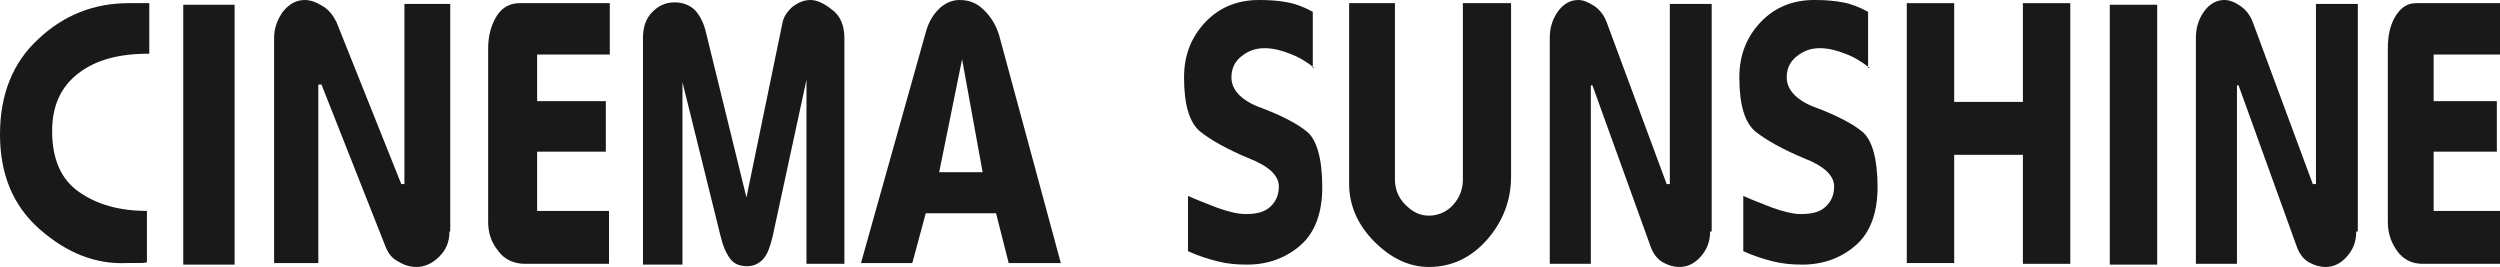
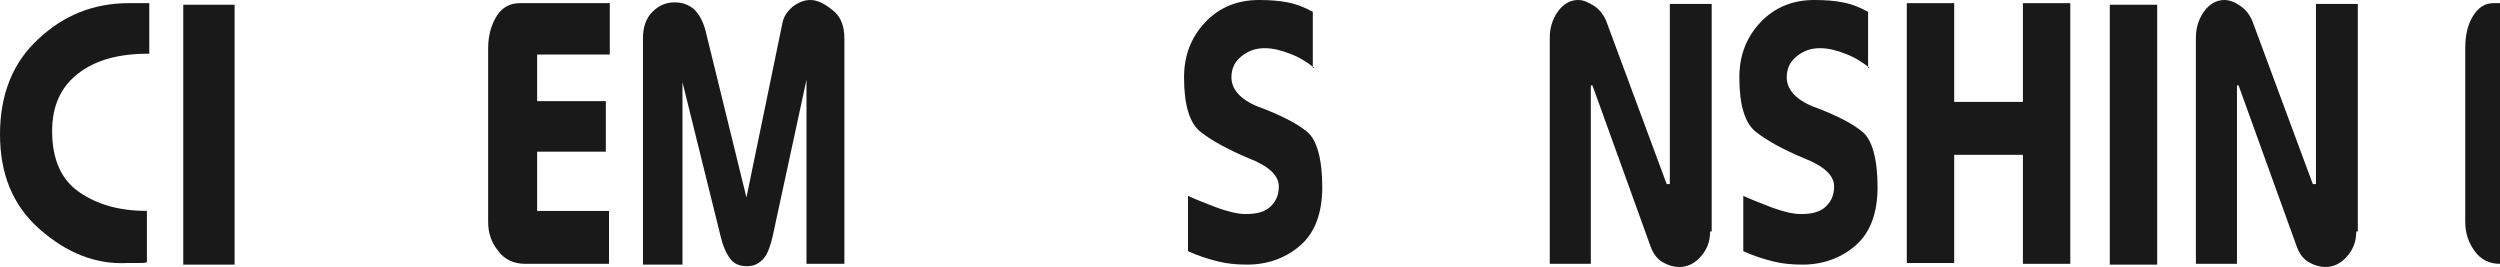
<svg xmlns="http://www.w3.org/2000/svg" version="1.1" id="レイヤー_1" x="0px" y="0px" viewBox="0 0 316.5 33.8" style="enable-background:new 0 0 316.5 33.8;" xml:space="preserve">
  <g>
    <g>
      <path style="fill:#191919;" d="M18.8,6.8c-3.8,0-6.7,0.8-8.9,2.5c-2.2,1.7-3.3,4.1-3.3,7.3c0,3.5,1.1,6.1,3.4,7.7c2.3,1.6,5.1,2.4,8.6,2.4    v6.5c-0.3,0.1-0.7,0.1-1.2,0.1c-0.4,0-0.9,0-1.3,0C12.1,33.5,8.4,32,5,29c-3.4-3-5-7-5-12C0,12,1.6,7.9,4.9,4.9    c3.2-3,7-4.5,11.4-4.5c0.6,0,1.1,0,1.5,0c0.4,0,0.7,0,1.1,0V6.8z" />
      <path style="fill:#191919;" d="M29.7,33.5h-6.5V0.6h6.5V33.5z" />
-       <path style="fill:#191919;" d="M56.9,29.3c0,1.3-0.4,2.3-1.3,3.2c-0.9,0.9-1.9,1.3-2.9,1.3c-0.7,0-1.5-0.2-2.3-0.7    c-0.8-0.4-1.3-1.1-1.6-1.9l-8.1-20.5l-0.4,0v22.6h-5.6V4.8c0-1.2,0.4-2.3,1.1-3.3c0.8-1,1.7-1.5,2.8-1.5c0.7,0,1.5,0.3,2.3,0.8    c0.8,0.5,1.3,1.2,1.7,2l8.2,20.5h0.4V0.5h5.8V29.3z" />
      <path style="fill:#191919;" d="M77.2,33.4H66.5c-1.4,0-2.6-0.5-3.4-1.6c-0.9-1.1-1.3-2.3-1.3-3.7V6.1c0-1.6,0.4-3,1.1-4.1    c0.7-1.1,1.7-1.6,2.9-1.6h11.4v6.5H68v5.9h8.7v6.4H68v7.5h9.1V33.4z" />
      <path style="fill:#191919;" d="M107,33.4h-4.9l0-23.3l-4.3,19.9c-0.3,1.2-0.6,2.1-1.1,2.7c-0.5,0.6-1.2,1-2.1,1c-1,0-1.7-0.3-2.2-1    c-0.5-0.7-0.9-1.6-1.2-2.9l-4.8-19.4l0,23.1h-5V4.8c0-1.4,0.4-2.5,1.2-3.3c0.8-0.8,1.7-1.2,2.8-1.2c1,0,1.8,0.3,2.5,0.9    c0.6,0.6,1.1,1.5,1.4,2.6L94.5,25l4.6-22.3c0.2-0.7,0.6-1.3,1.3-1.9c0.7-0.5,1.4-0.8,2.2-0.8c0.8,0,1.7,0.4,2.7,1.2    c1.1,0.8,1.6,2,1.6,3.7V33.4z" />
-       <path style="fill:#191919;" d="M118.9,21.8l2.9-14.3l2.6,14.3H118.9z M126.5,4.5c-0.4-1.3-1-2.3-1.9-3.2c-0.9-0.9-1.9-1.3-3.1-1.3    c-1,0-1.9,0.4-2.7,1.2c-0.8,0.8-1.3,1.8-1.6,2.9l-8.2,29.2h6.5l1.7-6.3h8.9l1.6,6.3h6.6L126.5,4.5z" />
    </g>
    <g>
      <path style="fill:#191919;" d="M166.4,8.6c-1-0.8-2-1.4-3.1-1.8c-1-0.4-2.1-0.7-3.2-0.7c-1.1,0-2,0.3-2.9,1c-0.9,0.7-1.3,1.6-1.3,2.7    c0,1.6,1.3,3,3.9,3.9c2.6,1,4.5,2,5.7,3c1.2,1,1.9,3.4,1.9,7c0,3.2-0.9,5.7-2.7,7.3c-1.8,1.6-4.1,2.5-6.8,2.5    c-1.3,0-2.5-0.1-3.7-0.4c-1.2-0.3-2.5-0.7-3.8-1.3v-7c1.1,0.5,2.4,1,3.7,1.5c1.4,0.5,2.6,0.8,3.6,0.8c1.5,0,2.5-0.3,3.2-1    c0.7-0.7,1-1.5,1-2.5c0-1.4-1.3-2.6-3.9-3.6c-2.6-1.1-4.6-2.2-6-3.3c-1.4-1.1-2.1-3.4-2.1-6.9c0-2.8,0.9-5.1,2.7-7    c1.8-1.9,4.1-2.8,6.8-2.8c1.4,0,2.6,0.1,3.6,0.3c1.1,0.2,2.1,0.6,3.2,1.2V8.6z" />
-       <path style="fill:#191919;" d="M191.3,22.4c0,2.9-1,5.6-3,7.9c-2,2.3-4.5,3.5-7.4,3.5c-2.5,0-4.8-1.1-6.9-3.2c-2.1-2.1-3.2-4.6-3.2-7.3    V0.4h5.8v22.3c0,1.2,0.4,2.3,1.3,3.2c0.9,0.9,1.8,1.4,3,1.4c1.2,0,2.3-0.5,3.1-1.4c0.8-0.9,1.2-2,1.2-3.1V0.4h6.1V22.4z" />
      <path style="fill:#191919;" d="M216.5,29.3c0,1.3-0.4,2.3-1.2,3.2c-0.8,0.9-1.7,1.3-2.7,1.3c-0.7,0-1.4-0.2-2.1-0.6    c-0.7-0.4-1.2-1.1-1.5-1.9l-7.4-20.5l-0.2,0v22.6h-5.2V4.8c0-1.2,0.3-2.3,1-3.3c0.7-1,1.6-1.5,2.6-1.5c0.7,0,1.3,0.3,2.1,0.8    c0.7,0.5,1.2,1.2,1.5,2l7.6,20.5h0.4V0.5h5.3V29.3z" />
      <path style="fill:#191919;" d="M236.7,8.6c-1-0.8-2-1.4-3.1-1.8c-1-0.4-2.1-0.7-3.2-0.7c-1.1,0-2,0.3-2.9,1c-0.9,0.7-1.3,1.6-1.3,2.7    c0,1.6,1.3,3,3.9,3.9c2.6,1,4.5,2,5.7,3c1.2,1,1.9,3.4,1.9,7c0,3.2-0.9,5.7-2.7,7.3c-1.8,1.6-4.1,2.5-6.8,2.5    c-1.3,0-2.5-0.1-3.7-0.4c-1.2-0.3-2.5-0.7-3.8-1.3v-7c1.1,0.5,2.4,1,3.7,1.5c1.4,0.5,2.6,0.8,3.6,0.8c1.5,0,2.5-0.3,3.2-1    c0.7-0.7,1-1.5,1-2.5c0-1.4-1.3-2.6-3.9-3.6c-2.6-1.1-4.6-2.2-6-3.3c-1.4-1.1-2.1-3.4-2.1-6.9c0-2.8,0.9-5.1,2.7-7    c1.8-1.9,4.1-2.8,6.8-2.8c1.4,0,2.6,0.1,3.6,0.3c1.1,0.2,2.1,0.6,3.2,1.2V8.6z" />
      <path style="fill:#191919;" d="M262.1,33.4h-6V19.6h-8.7v13.7h-6V0.4h6v12.5h8.7V0.4h6V33.4z" />
      <path style="fill:#191919;" d="M273.1,33.5h-6V0.6h6V33.5z" />
      <path style="fill:#191919;" d="M298.3,29.3c0,1.3-0.4,2.3-1.2,3.2c-0.8,0.9-1.7,1.3-2.7,1.3c-0.7,0-1.4-0.2-2.1-0.6    c-0.7-0.4-1.2-1.1-1.5-1.9l-7.4-20.5l-0.2,0v22.6h-5.2V4.8c0-1.2,0.3-2.3,1-3.3c0.7-1,1.6-1.5,2.6-1.5c0.7,0,1.4,0.3,2.1,0.8    c0.7,0.5,1.2,1.2,1.5,2l7.6,20.5h0.4V0.5h5.3V29.3z" />
-       <path style="fill:#191919;" d="M316.5,33.4h-9.8c-1.3,0-2.4-0.5-3.2-1.6c-0.8-1.1-1.2-2.3-1.2-3.7V6.1c0-1.6,0.3-3,1-4.1    c0.7-1.1,1.5-1.6,2.6-1.6h10.6v6.5h-8.4v5.9h8v6.4h-8v7.5h8.4V33.4z" />
+       <path style="fill:#191919;" d="M316.5,33.4c-1.3,0-2.4-0.5-3.2-1.6c-0.8-1.1-1.2-2.3-1.2-3.7V6.1c0-1.6,0.3-3,1-4.1    c0.7-1.1,1.5-1.6,2.6-1.6h10.6v6.5h-8.4v5.9h8v6.4h-8v7.5h8.4V33.4z" />
    </g>
  </g>
</svg>